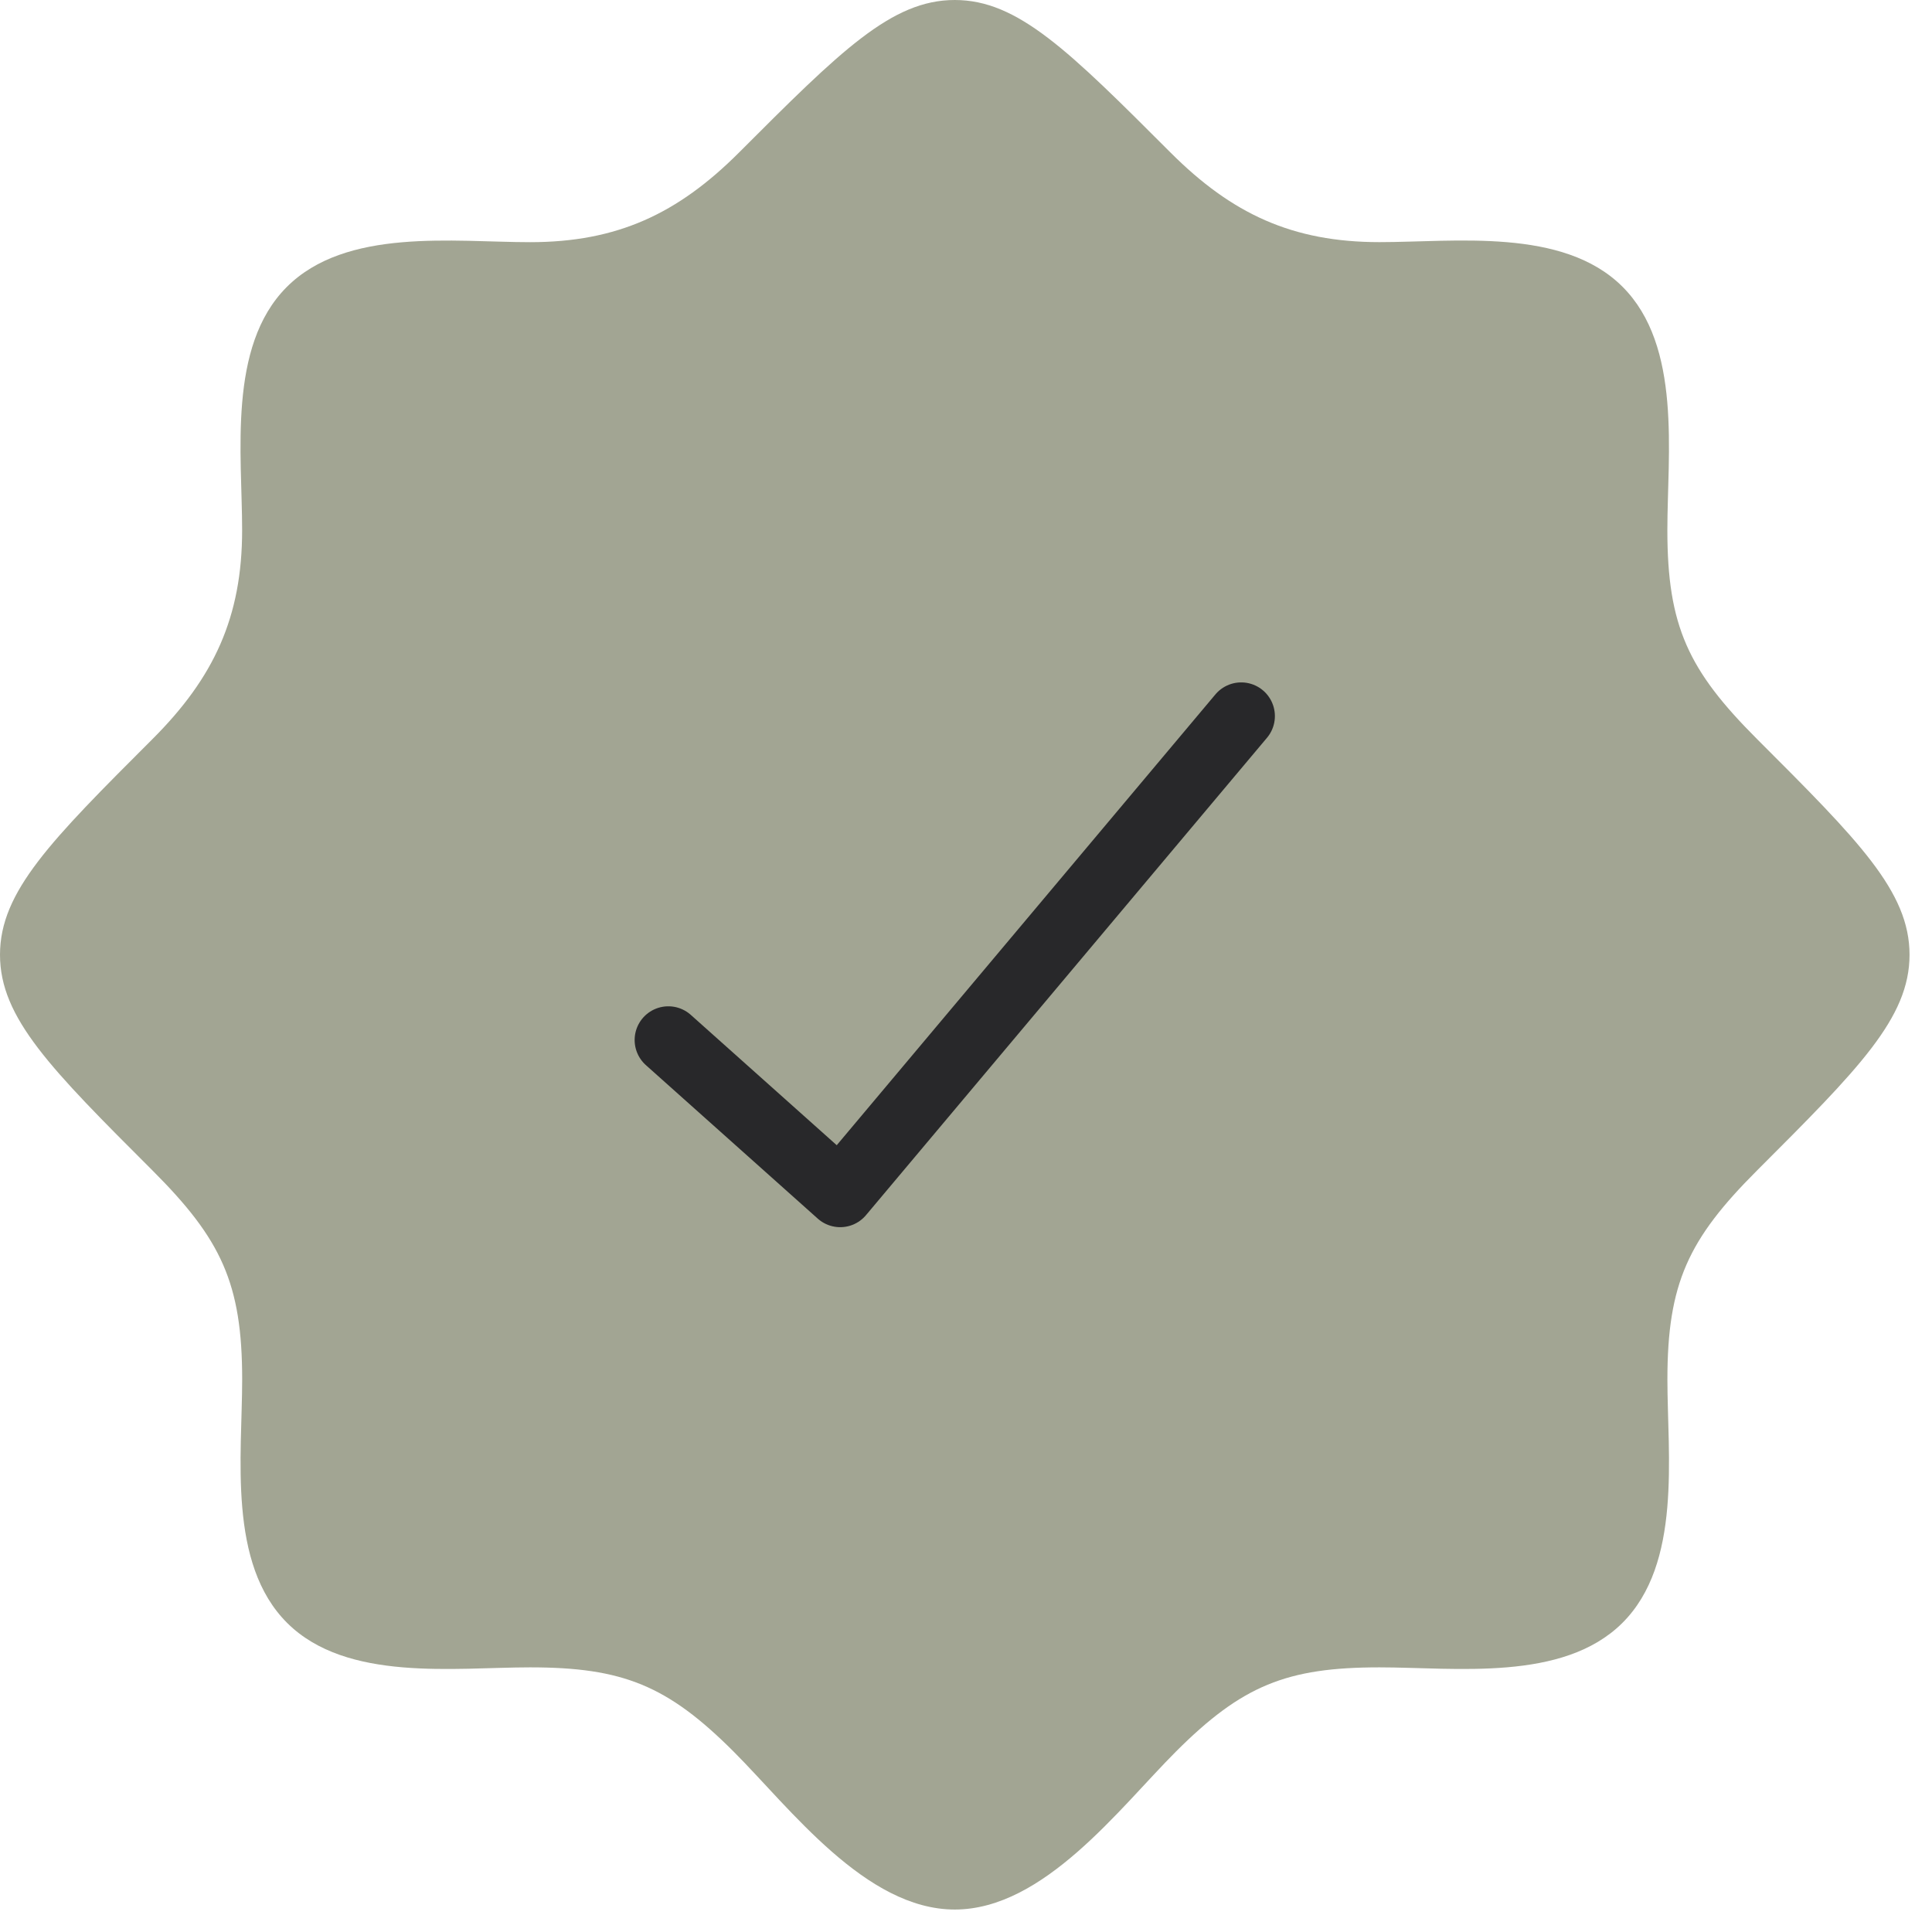
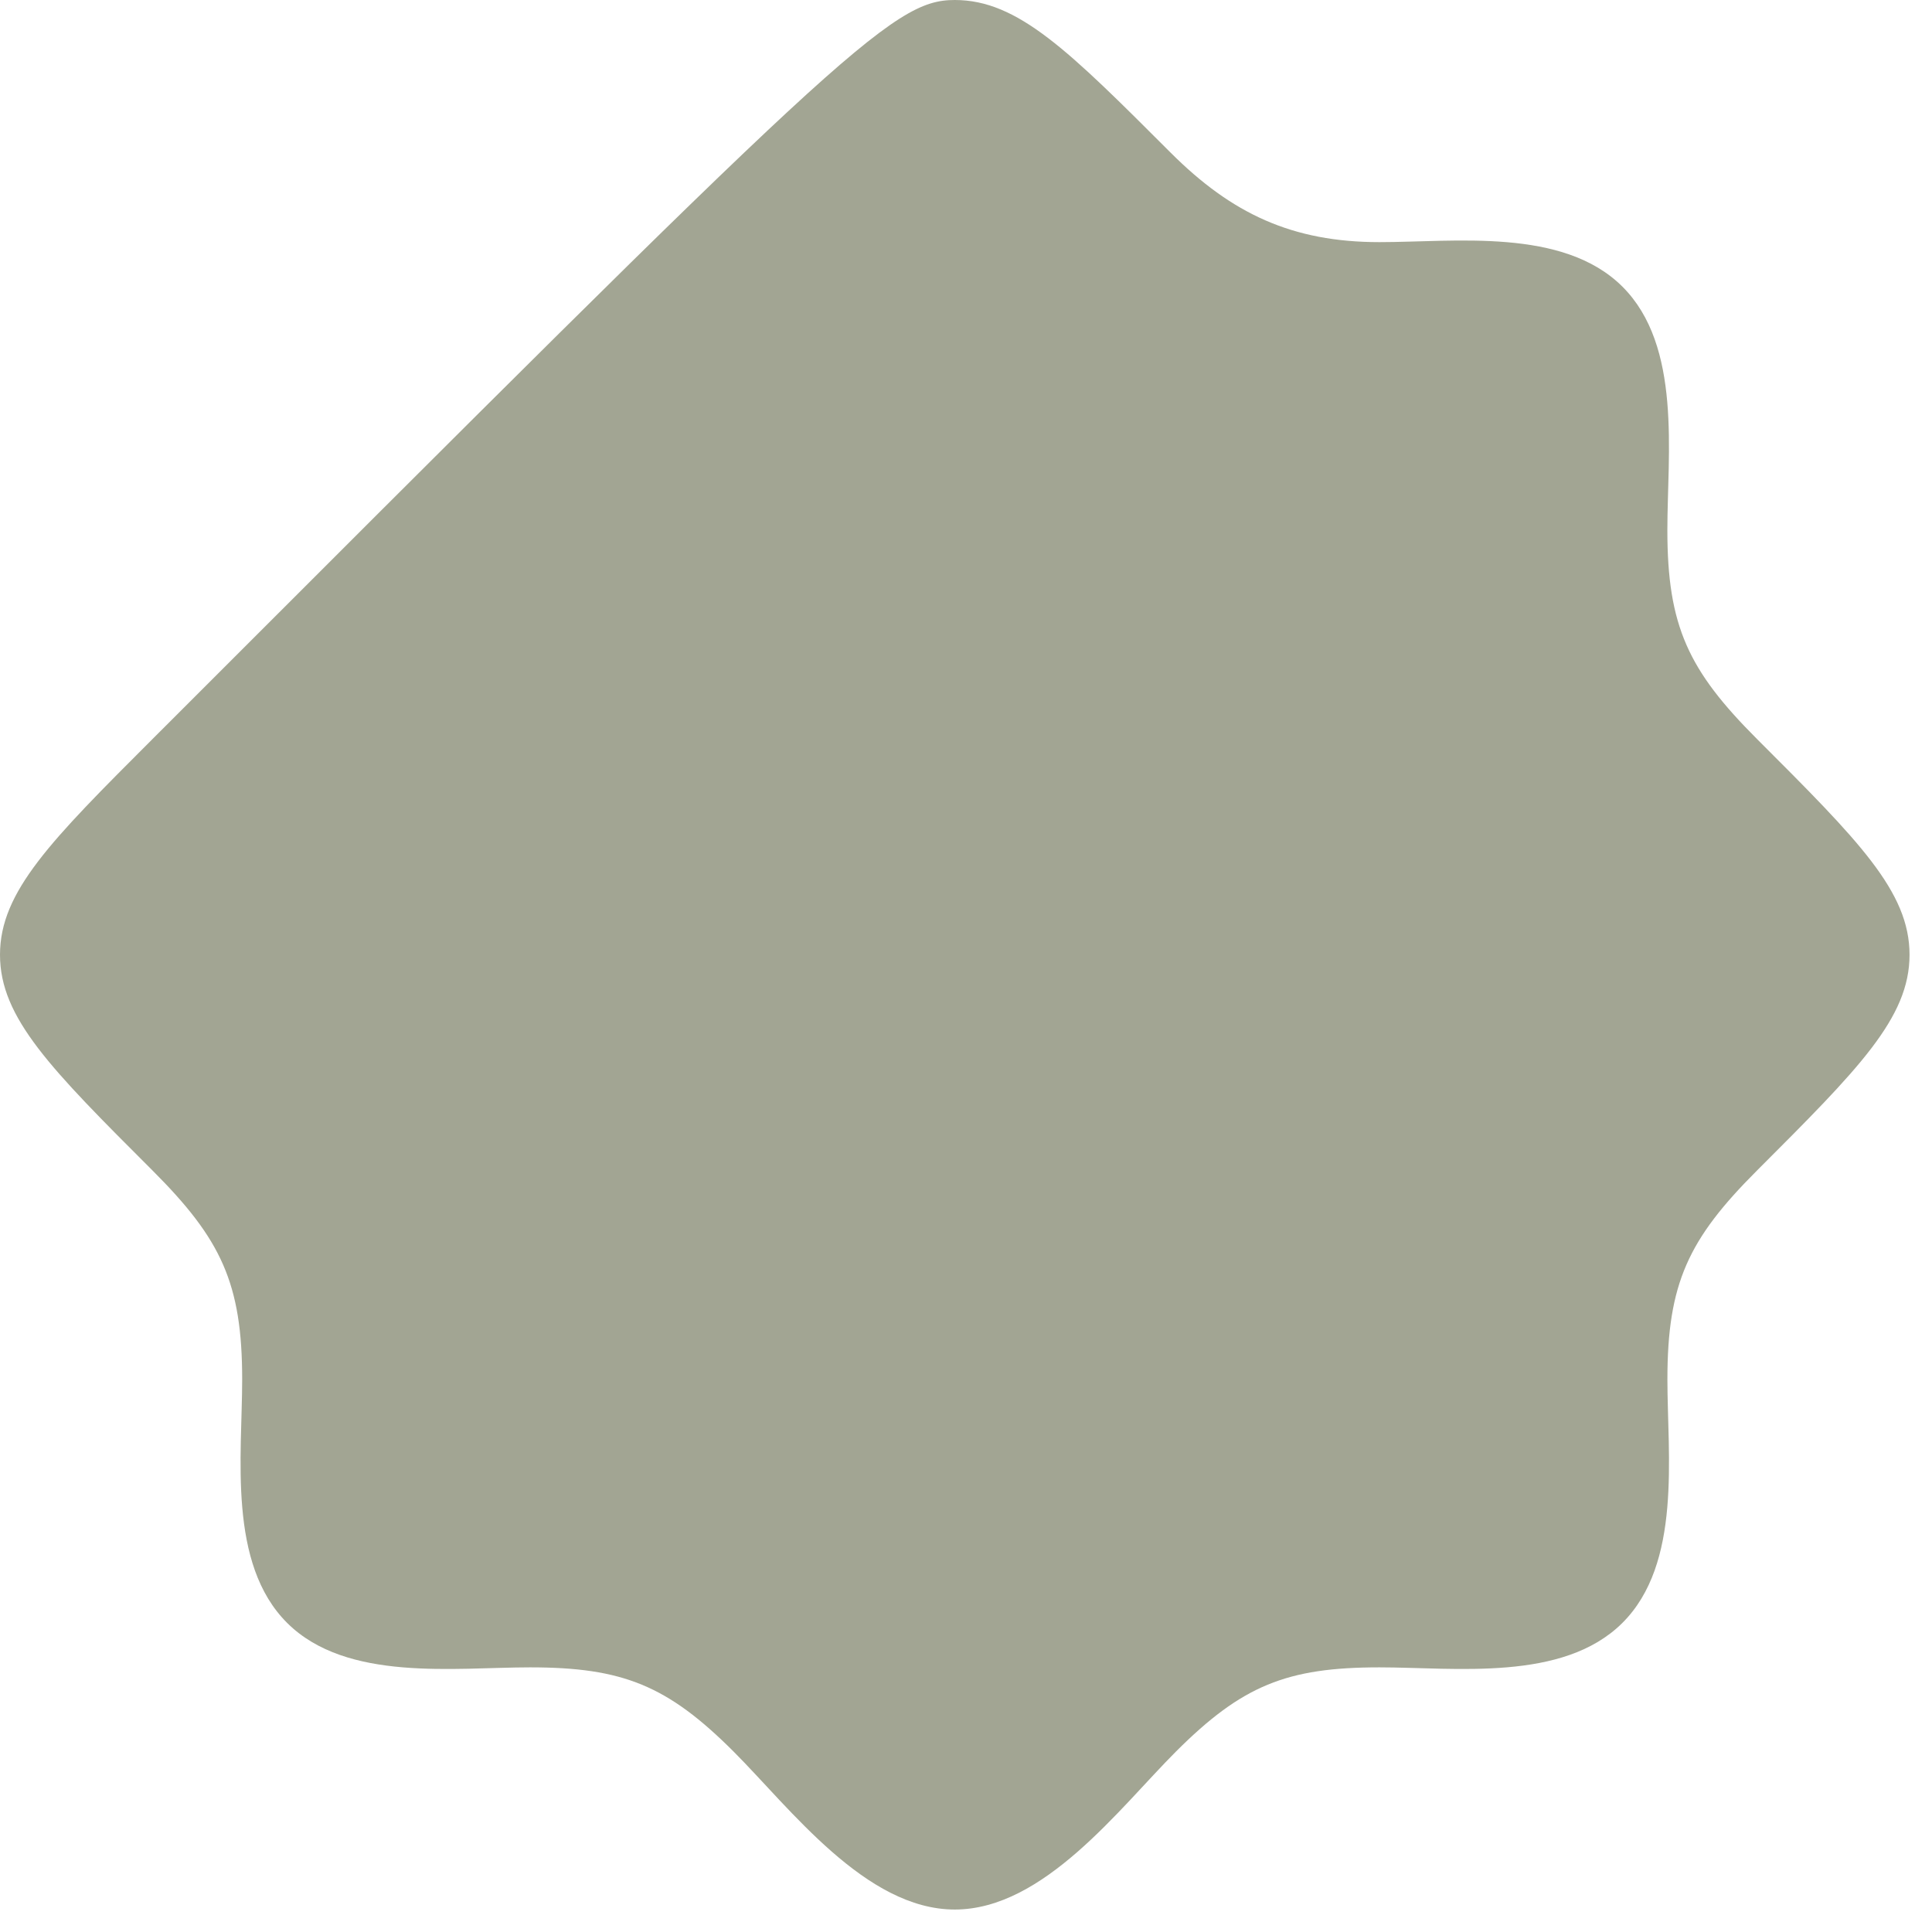
<svg xmlns="http://www.w3.org/2000/svg" fill="none" viewBox="0 0 43 43">
-   <path d="M36.105 36.125h.02-.02Zm0 0c-1.323 1.312-3.721.985-5.403.985-2.064 0-3.059.404-4.532 1.877-1.254 1.255-2.936 3.513-4.92 3.513s-3.666-2.258-4.92-3.513c-1.473-1.473-2.468-1.877-4.532-1.877-1.682 0-4.08.327-5.403-.985-1.334-1.323-1.005-3.73-1.005-5.423 0-2.139-.468-3.123-1.991-4.646C1.133 23.791 0 22.658 0 21.25s1.133-2.54 3.399-4.806c1.36-1.36 1.99-2.707 1.99-4.646 0-1.682-.326-4.08.986-5.403 1.323-1.334 3.73-1.005 5.423-1.005 1.939 0 3.286-.632 4.646-1.991C18.709 1.133 19.842 0 21.25 0s2.54 1.133 4.806 3.399c1.36 1.359 2.707 1.99 4.646 1.99 1.681 0 4.08-.326 5.403.986 1.334 1.323 1.005 3.73 1.005 5.423 0 2.139.468 3.122 1.991 4.646 2.266 2.265 3.399 3.398 3.399 4.806s-1.133 2.54-3.399 4.806c-1.523 1.523-1.99 2.507-1.99 4.646 0 1.692.328 4.1-1.006 5.423Z" fill="#A2A593" />
-   <path d="m14.875 23.147 3.825 3.416 8.925-10.625" stroke="#28282A" stroke-width="1.5" stroke-linecap="round" stroke-linejoin="round" />
+   <path d="M36.105 36.125h.02-.02Zm0 0c-1.323 1.312-3.721.985-5.403.985-2.064 0-3.059.404-4.532 1.877-1.254 1.255-2.936 3.513-4.92 3.513s-3.666-2.258-4.92-3.513c-1.473-1.473-2.468-1.877-4.532-1.877-1.682 0-4.08.327-5.403-.985-1.334-1.323-1.005-3.73-1.005-5.423 0-2.139-.468-3.123-1.991-4.646C1.133 23.791 0 22.658 0 21.25s1.133-2.54 3.399-4.806C18.709 1.133 19.842 0 21.25 0s2.54 1.133 4.806 3.399c1.36 1.359 2.707 1.99 4.646 1.99 1.681 0 4.08-.326 5.403.986 1.334 1.323 1.005 3.73 1.005 5.423 0 2.139.468 3.122 1.991 4.646 2.266 2.265 3.399 3.398 3.399 4.806s-1.133 2.54-3.399 4.806c-1.523 1.523-1.99 2.507-1.99 4.646 0 1.692.328 4.1-1.006 5.423Z" fill="#A2A593" />
</svg>